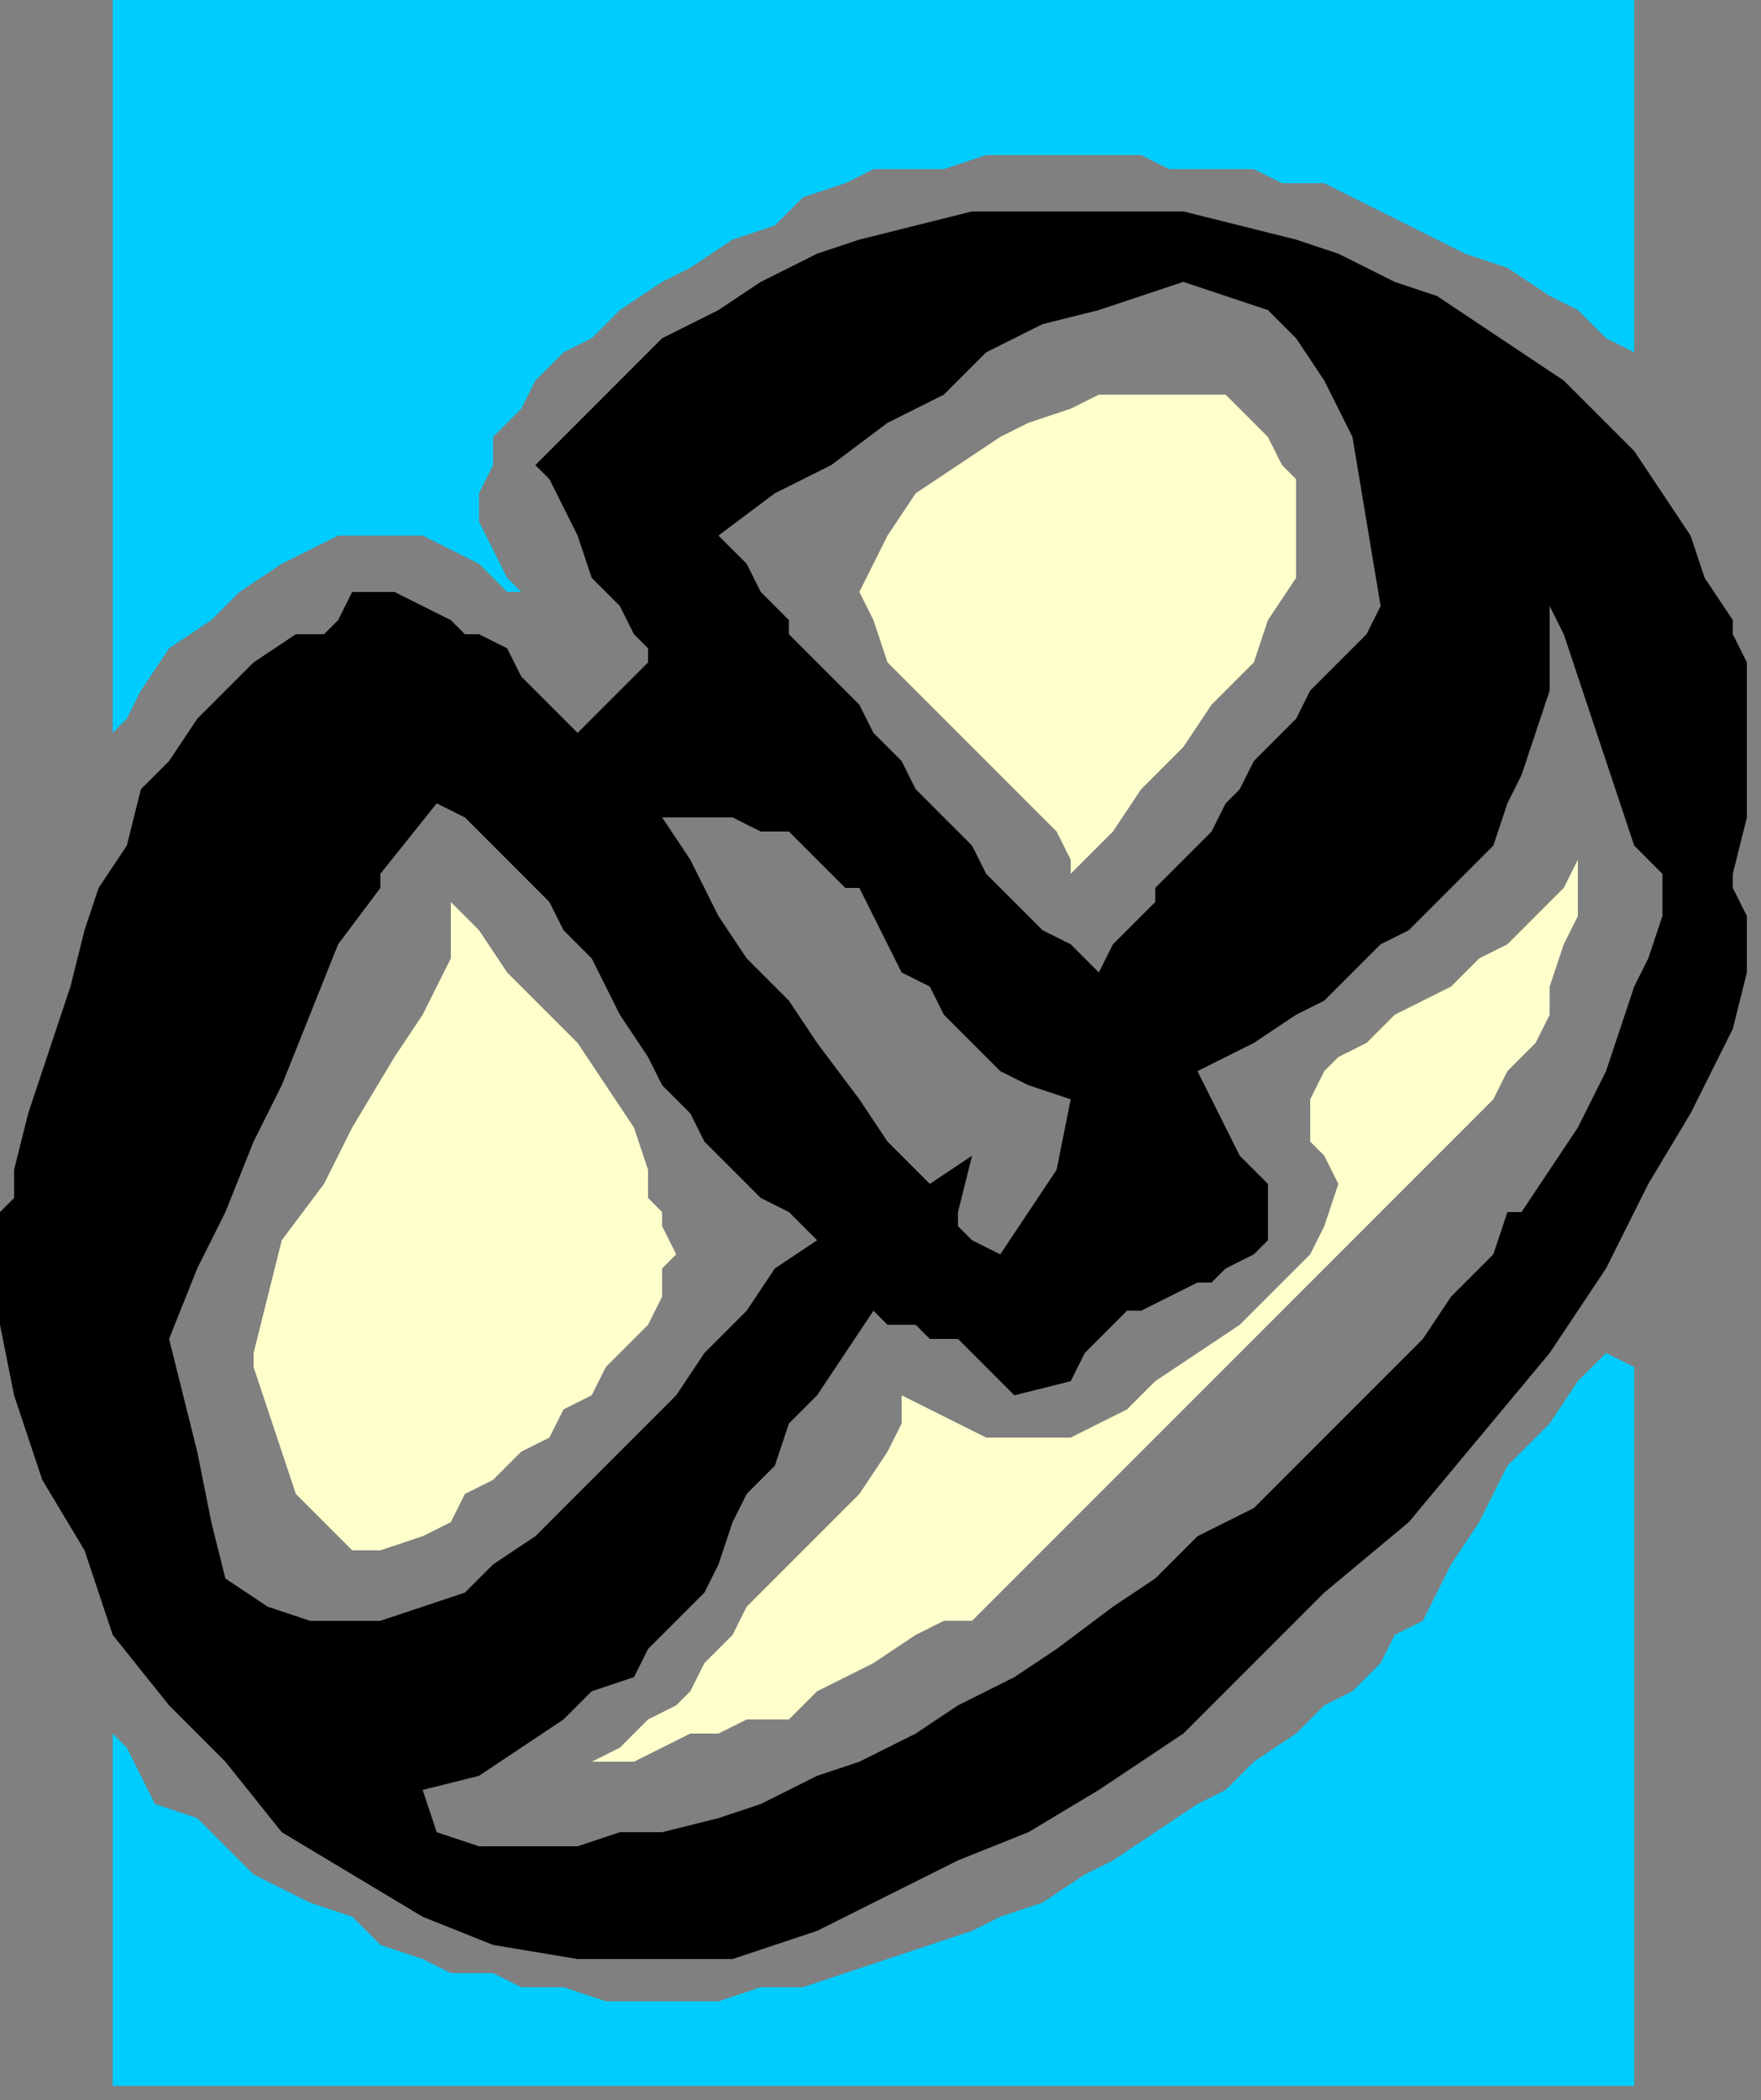
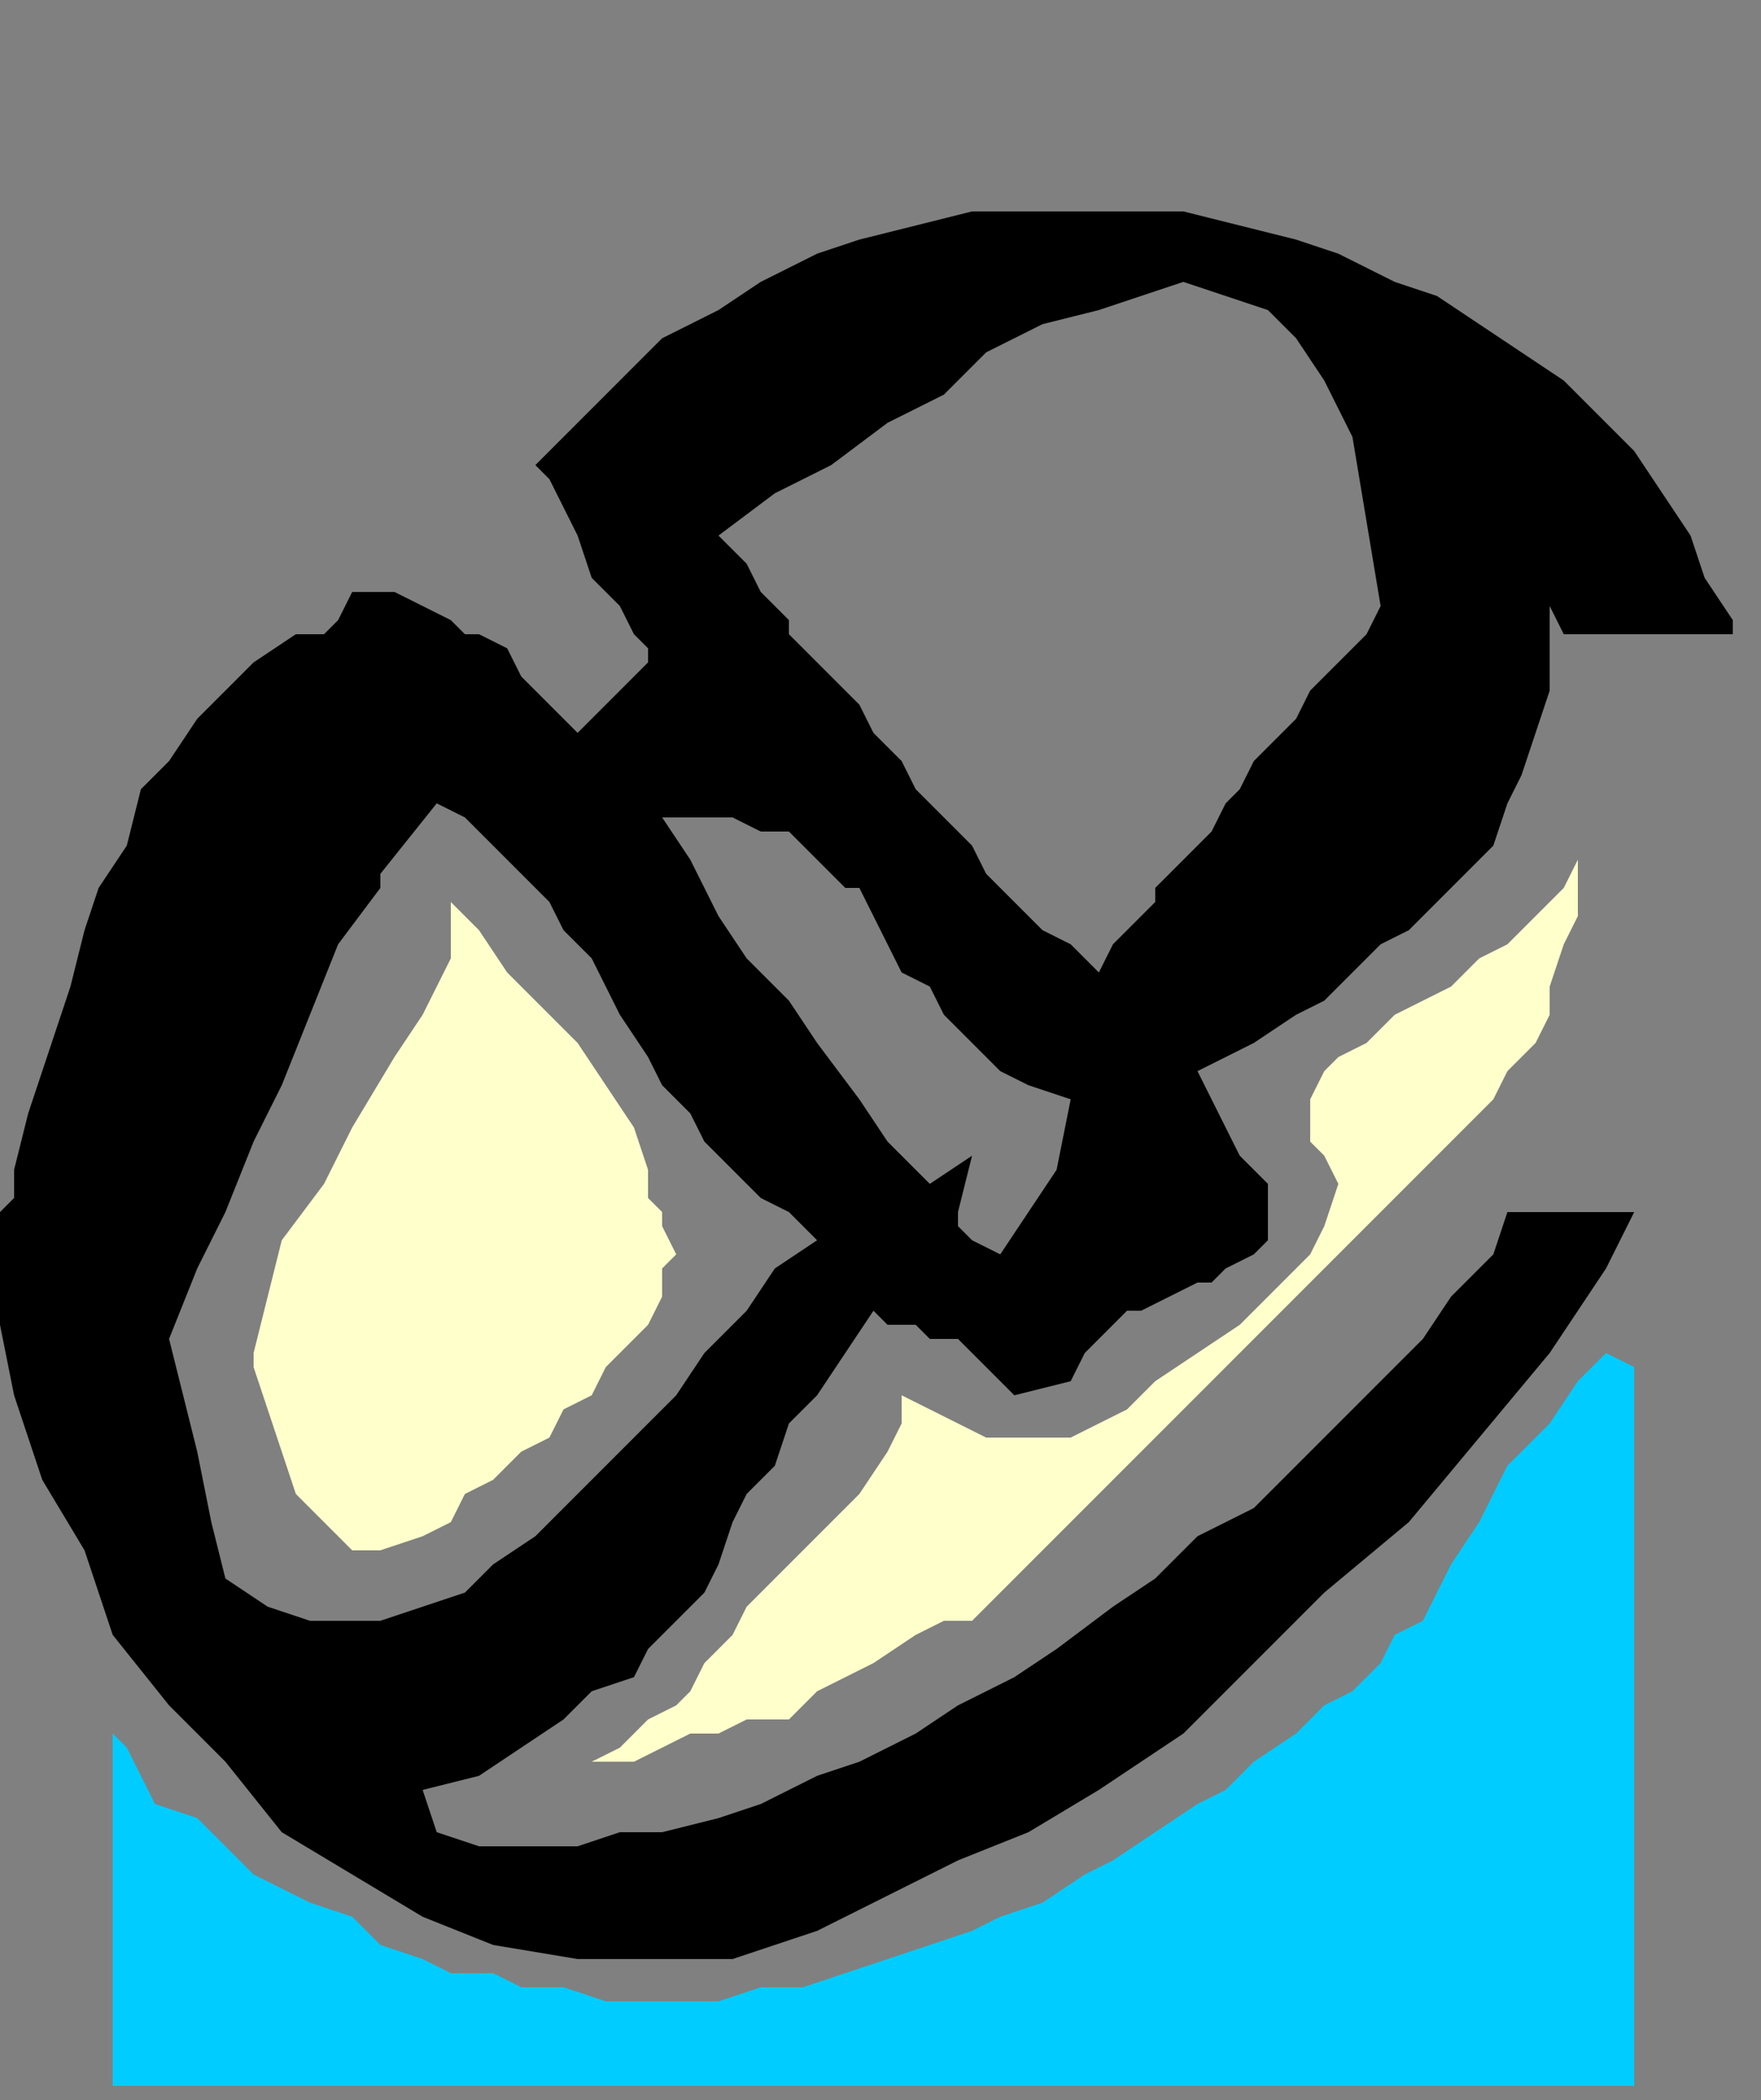
<svg xmlns="http://www.w3.org/2000/svg" xmlns:ns1="http://sodipodi.sourceforge.net/DTD/sodipodi-0.dtd" xmlns:ns2="http://www.inkscape.org/namespaces/inkscape" version="1.0" width="33.073mm" height="39.423mm" id="svg35" ns1:docname="COBJE038.WMF">
  <rect width="100%" height="100%" fill="#808080" stroke="none" />
  <ns1:namedview pagecolor="#ffffff" bordercolor="#666666" borderopacity="1" objecttolerance="10" gridtolerance="10" guidetolerance="10" ns2:pageopacity="0" ns2:pageshadow="2" ns2:window-width="640" ns2:window-height="480" id="namedview37" />
  <defs id="defs3">
    <pattern id="WMFhbasepattern" patternUnits="userSpaceOnUse" width="6" height="6" x="0" y="0" />
  </defs>
  <path style="fill:#00ccff;fill-rule:evenodd;fill-opacity:1;stroke:none;" d="  M 116,136   L 116,100   L 116,97   L 114,96   L 112,98   L 110,101   L 107,104   L 105,108   L 103,111   L 102,113   L 101,115   L 99,116   L 98,118   L 96,120   L 94,121   L 92,123   L 89,125   L 87,127   L 85,128   L 82,130   L 79,132   L 77,133   L 74,135   L 71,136   L 69,137   L 66,138   L 63,139   L 60,140   L 57,141   L 54,141   L 51,142   L 48,142   L 45,142   L 43,142   L 40,141   L 37,141   L 35,140   L 32,140   L 30,139   L 27,138   L 25,136   L 22,135   L 20,134   L 18,133   L 16,131   L 14,129   L 11,128   L 10,126   L 9,124   L 8,123   L 8,148   L 116,148   L 116,136  z " id="path5" />
  <path style="fill:#ffffcc;fill-rule:evenodd;fill-opacity:1;stroke:none;" d="  M 70,114   L 106,78   L 107,76   L 109,74   L 110,72   L 110,70   L 111,67   L 112,65   L 112,63   L 112,60   L 112,61   L 111,63   L 110,64   L 108,66   L 107,67   L 105,68   L 103,70   L 101,71   L 99,72   L 97,74   L 95,75   L 94,76   L 93,78   L 93,79   L 93,81   L 94,82   L 95,84   L 94,87   L 93,89   L 91,91   L 88,94   L 85,96   L 82,98   L 80,100   L 78,101   L 76,102   L 74,102   L 72,102   L 70,102   L 68,101   L 66,100   L 64,99   L 64,101   L 63,103   L 61,106   L 59,108   L 57,110   L 55,112   L 53,114   L 52,116   L 51,117   L 50,118   L 49,120   L 48,121   L 46,122   L 45,123   L 44,124   L 42,125   L 44,125   L 45,125   L 47,124   L 49,123   L 51,123   L 53,122   L 55,122   L 56,122   L 57,121   L 58,120   L 60,119   L 62,118   L 65,116   L 67,115   L 69,115   L 70,114  z " id="path7" />
  <path style="fill:#ffffcc;fill-rule:evenodd;fill-opacity:1;stroke:none;" d="  M 46,85   L 46,83   L 45,80   L 43,77   L 41,74   L 38,71   L 36,69   L 34,66   L 32,64   L 32,68   L 30,72   L 28,75   L 25,80   L 23,84   L 20,88   L 19,92   L 18,96   L 18,97   L 19,100   L 20,103   L 21,106   L 23,108   L 25,110   L 27,110   L 30,109   L 32,108   L 33,106   L 35,105   L 37,103   L 39,102   L 40,100   L 42,99   L 43,97   L 45,95   L 46,94   L 47,92   L 47,90   L 48,89   L 47,87   L 47,86   L 46,85  z " id="path9" />
-   <path style="fill:#ffffcc;fill-rule:evenodd;fill-opacity:1;stroke:none;" d="  M 92,38   L 92,36   L 92,34   L 91,33   L 90,31   L 89,30   L 88,29   L 87,28   L 85,28   L 84,28   L 82,28   L 80,28   L 78,28   L 76,29   L 73,30   L 71,31   L 68,33   L 65,35   L 63,38   L 62,40   L 61,42   L 62,44   L 63,47   L 65,49   L 68,52   L 69,53   L 70,54   L 71,55   L 73,57   L 74,58   L 75,59   L 76,61   L 76,62   L 79,59   L 81,56   L 84,53   L 86,50   L 89,47   L 90,44   L 92,41   L 92,38  z " id="path11" />
-   <path style="fill:#00ccff;fill-rule:evenodd;fill-opacity:1;stroke:none;" d="  M 60,13   L 62,12   L 65,12   L 67,12   L 70,11   L 73,11   L 75,11   L 78,11   L 81,11   L 83,12   L 86,12   L 89,12   L 91,13   L 94,13   L 96,14   L 98,15   L 100,16   L 102,17   L 104,18   L 107,19   L 110,21   L 112,22   L 114,24   L 116,25   L 116,27   L 116,0   L 8,0   L 8,52   L 9,51   L 10,49   L 12,46   L 15,44   L 17,42   L 20,40   L 22,39   L 24,38   L 27,38   L 30,38   L 32,39   L 34,40   L 35,41   L 36,42   L 37,42   L 36,41   L 35,39   L 34,37   L 34,35   L 35,33   L 35,31   L 37,29   L 38,27   L 40,25   L 42,24   L 44,22   L 47,20   L 49,19   L 52,17   L 55,16   L 57,14   L 60,13  z " id="path13" />
  <path style="fill:#000000;fill-rule:evenodd;fill-opacity:1;stroke:none;" d="  M 23,45   L 24,44   L 25,42   L 28,42   L 30,43   L 32,44   L 33,45   L 23,45  z " id="path15" />
  <path style="fill:#000000;fill-rule:evenodd;fill-opacity:1;stroke:none;" d="  M 45,45   L 44,43   L 42,41   L 41,38   L 40,36   L 39,34   L 38,33   L 41,30   L 44,27   L 47,24   L 51,22   L 54,20   L 58,18   L 61,17   L 65,16   L 69,15   L 73,15   L 77,15   L 80,15   L 84,15   L 88,16   L 92,17   L 95,18   L 99,20   L 102,21   L 105,23   L 108,25   L 111,27   L 114,30   L 116,32   L 118,35   L 120,38   L 121,41   L 123,44   L 123,45   L 111,45   L 110,43   L 110,45   L 97,45   L 98,43   L 97,37   L 96,31   L 94,27   L 92,24   L 90,22   L 87,21   L 84,20   L 81,21   L 78,22   L 74,23   L 70,25   L 67,28   L 63,30   L 59,33   L 55,35   L 51,38   L 53,40   L 54,42   L 56,44   L 56,45   L 45,45  z " id="path17" />
  <path style="fill:#000000;fill-rule:evenodd;fill-opacity:1;stroke:none;" d="  M 7,63   L 7,63   L 9,60   L 10,56   L 12,54   L 14,51   L 16,49   L 18,47   L 21,45   L 23,45   L 33,45   L 34,45   L 36,46   L 37,48   L 39,50   L 41,52   L 46,47   L 46,46   L 45,45   L 45,45   L 56,45   L 57,46   L 59,48   L 61,50   L 62,52   L 64,54   L 65,56   L 67,58   L 69,60   L 70,62   L 71,63   L 60,63   L 59,62   L 58,61   L 56,59   L 54,59   L 52,58   L 50,58   L 47,58   L 49,61   L 50,63   L 38,63   L 37,62   L 35,60   L 33,58   L 31,57   L 27,62   L 27,63   L 7,63  z " id="path19" />
  <path style="fill:#000000;fill-rule:evenodd;fill-opacity:1;stroke:none;" d="  M 82,63   L 83,62   L 84,61   L 86,59   L 87,57   L 88,56   L 89,54   L 91,52   L 92,51   L 93,49   L 94,48   L 96,46   L 97,45   L 97,45   L 110,45   L 110,46   L 110,49   L 109,52   L 108,55   L 107,57   L 106,60   L 104,62   L 103,63   L 82,63  z " id="path21" />
-   <path style="fill:#000000;fill-rule:evenodd;fill-opacity:1;stroke:none;" d="  M 118,63   L 118,62   L 116,60   L 111,45   L 123,45   L 124,47   L 124,51   L 124,55   L 124,58   L 123,62   L 123,63   L 118,63  z " id="path23" />
  <path style="fill:#000000;fill-rule:evenodd;fill-opacity:1;stroke:none;" d="  M 0,86   L 1,85   L 1,83   L 2,79   L 3,76   L 4,73   L 5,70   L 6,66   L 7,63   L 27,63   L 24,67   L 22,72   L 20,77   L 18,81   L 16,86   L 16,86   L 0,86  z " id="path25" />
  <path style="fill:#000000;fill-rule:evenodd;fill-opacity:1;stroke:none;" d="  M 56,86   L 54,85   L 52,83   L 50,81   L 49,79   L 47,77   L 46,75   L 44,72   L 43,70   L 42,68   L 40,66   L 39,64   L 38,63   L 50,63   L 51,65   L 53,68   L 56,71   L 58,74   L 61,78   L 63,81   L 66,84   L 69,82   L 68,86   L 56,86  z " id="path27" />
  <path style="fill:#000000;fill-rule:evenodd;fill-opacity:1;stroke:none;" d="  M 73,86   L 75,83   L 76,78   L 73,77   L 71,76   L 69,74   L 67,72   L 66,70   L 64,69   L 63,67   L 62,65   L 61,63   L 60,63   L 71,63   L 72,64   L 74,66   L 76,67   L 78,69   L 79,67   L 80,66   L 82,64   L 82,63   L 103,63   L 102,64   L 100,66   L 98,67   L 96,69   L 94,71   L 92,72   L 89,74   L 87,75   L 85,76   L 87,80   L 88,82   L 90,84   L 90,86   L 90,86   L 73,86  z " id="path29" />
-   <path style="fill:#000000;fill-rule:evenodd;fill-opacity:1;stroke:none;" d="  M 107,86   L 108,86   L 110,83   L 112,80   L 114,76   L 115,73   L 116,70   L 117,68   L 118,65   L 118,63   L 123,63   L 124,65   L 124,69   L 123,73   L 120,79   L 117,84   L 116,86   L 107,86  z " id="path31" />
  <path style="fill:#000000;fill-rule:evenodd;fill-opacity:1;stroke:none;" d="  M 0,86   L 0,88   L 0,94   L 1,99   L 3,105   L 6,110   L 8,116   L 12,121   L 16,125   L 20,130   L 25,133   L 30,136   L 35,138   L 41,139   L 46,139   L 52,139   L 58,137   L 64,134   L 68,132   L 73,130   L 78,127   L 84,123   L 89,118   L 94,113   L 100,108   L 105,102   L 110,96   L 114,90   L 116,86   L 107,86   L 106,89   L 103,92   L 101,95   L 98,98   L 95,101   L 92,104   L 89,107   L 85,109   L 82,112   L 79,114   L 75,117   L 72,119   L 68,121   L 65,123   L 61,125   L 58,126   L 54,128   L 51,129   L 47,130   L 44,130   L 41,131   L 37,131   L 34,131   L 31,130   L 30,127   L 34,126   L 37,124   L 40,122   L 42,120   L 45,119   L 46,117   L 48,115   L 50,113   L 51,111   L 52,108   L 53,106   L 55,104   L 56,101   L 58,99   L 60,96   L 62,93   L 63,94   L 65,94   L 66,95   L 68,95   L 69,96   L 70,97   L 71,98   L 72,99   L 76,98   L 77,96   L 78,95   L 80,93   L 81,93   L 83,92   L 85,91   L 86,91   L 87,90   L 89,89   L 90,88   L 90,87   L 90,86   L 73,86   L 71,89   L 69,88   L 68,87   L 68,86   L 56,86   L 56,86   L 58,88   L 55,90   L 53,93   L 50,96   L 48,99   L 45,102   L 43,104   L 40,107   L 38,109   L 35,111   L 33,113   L 30,114   L 27,115   L 25,115   L 22,115   L 19,114   L 16,112   L 15,108   L 14,103   L 13,99   L 12,95   L 14,90   L 16,86   L 0,86  z " id="path33" />
</svg>